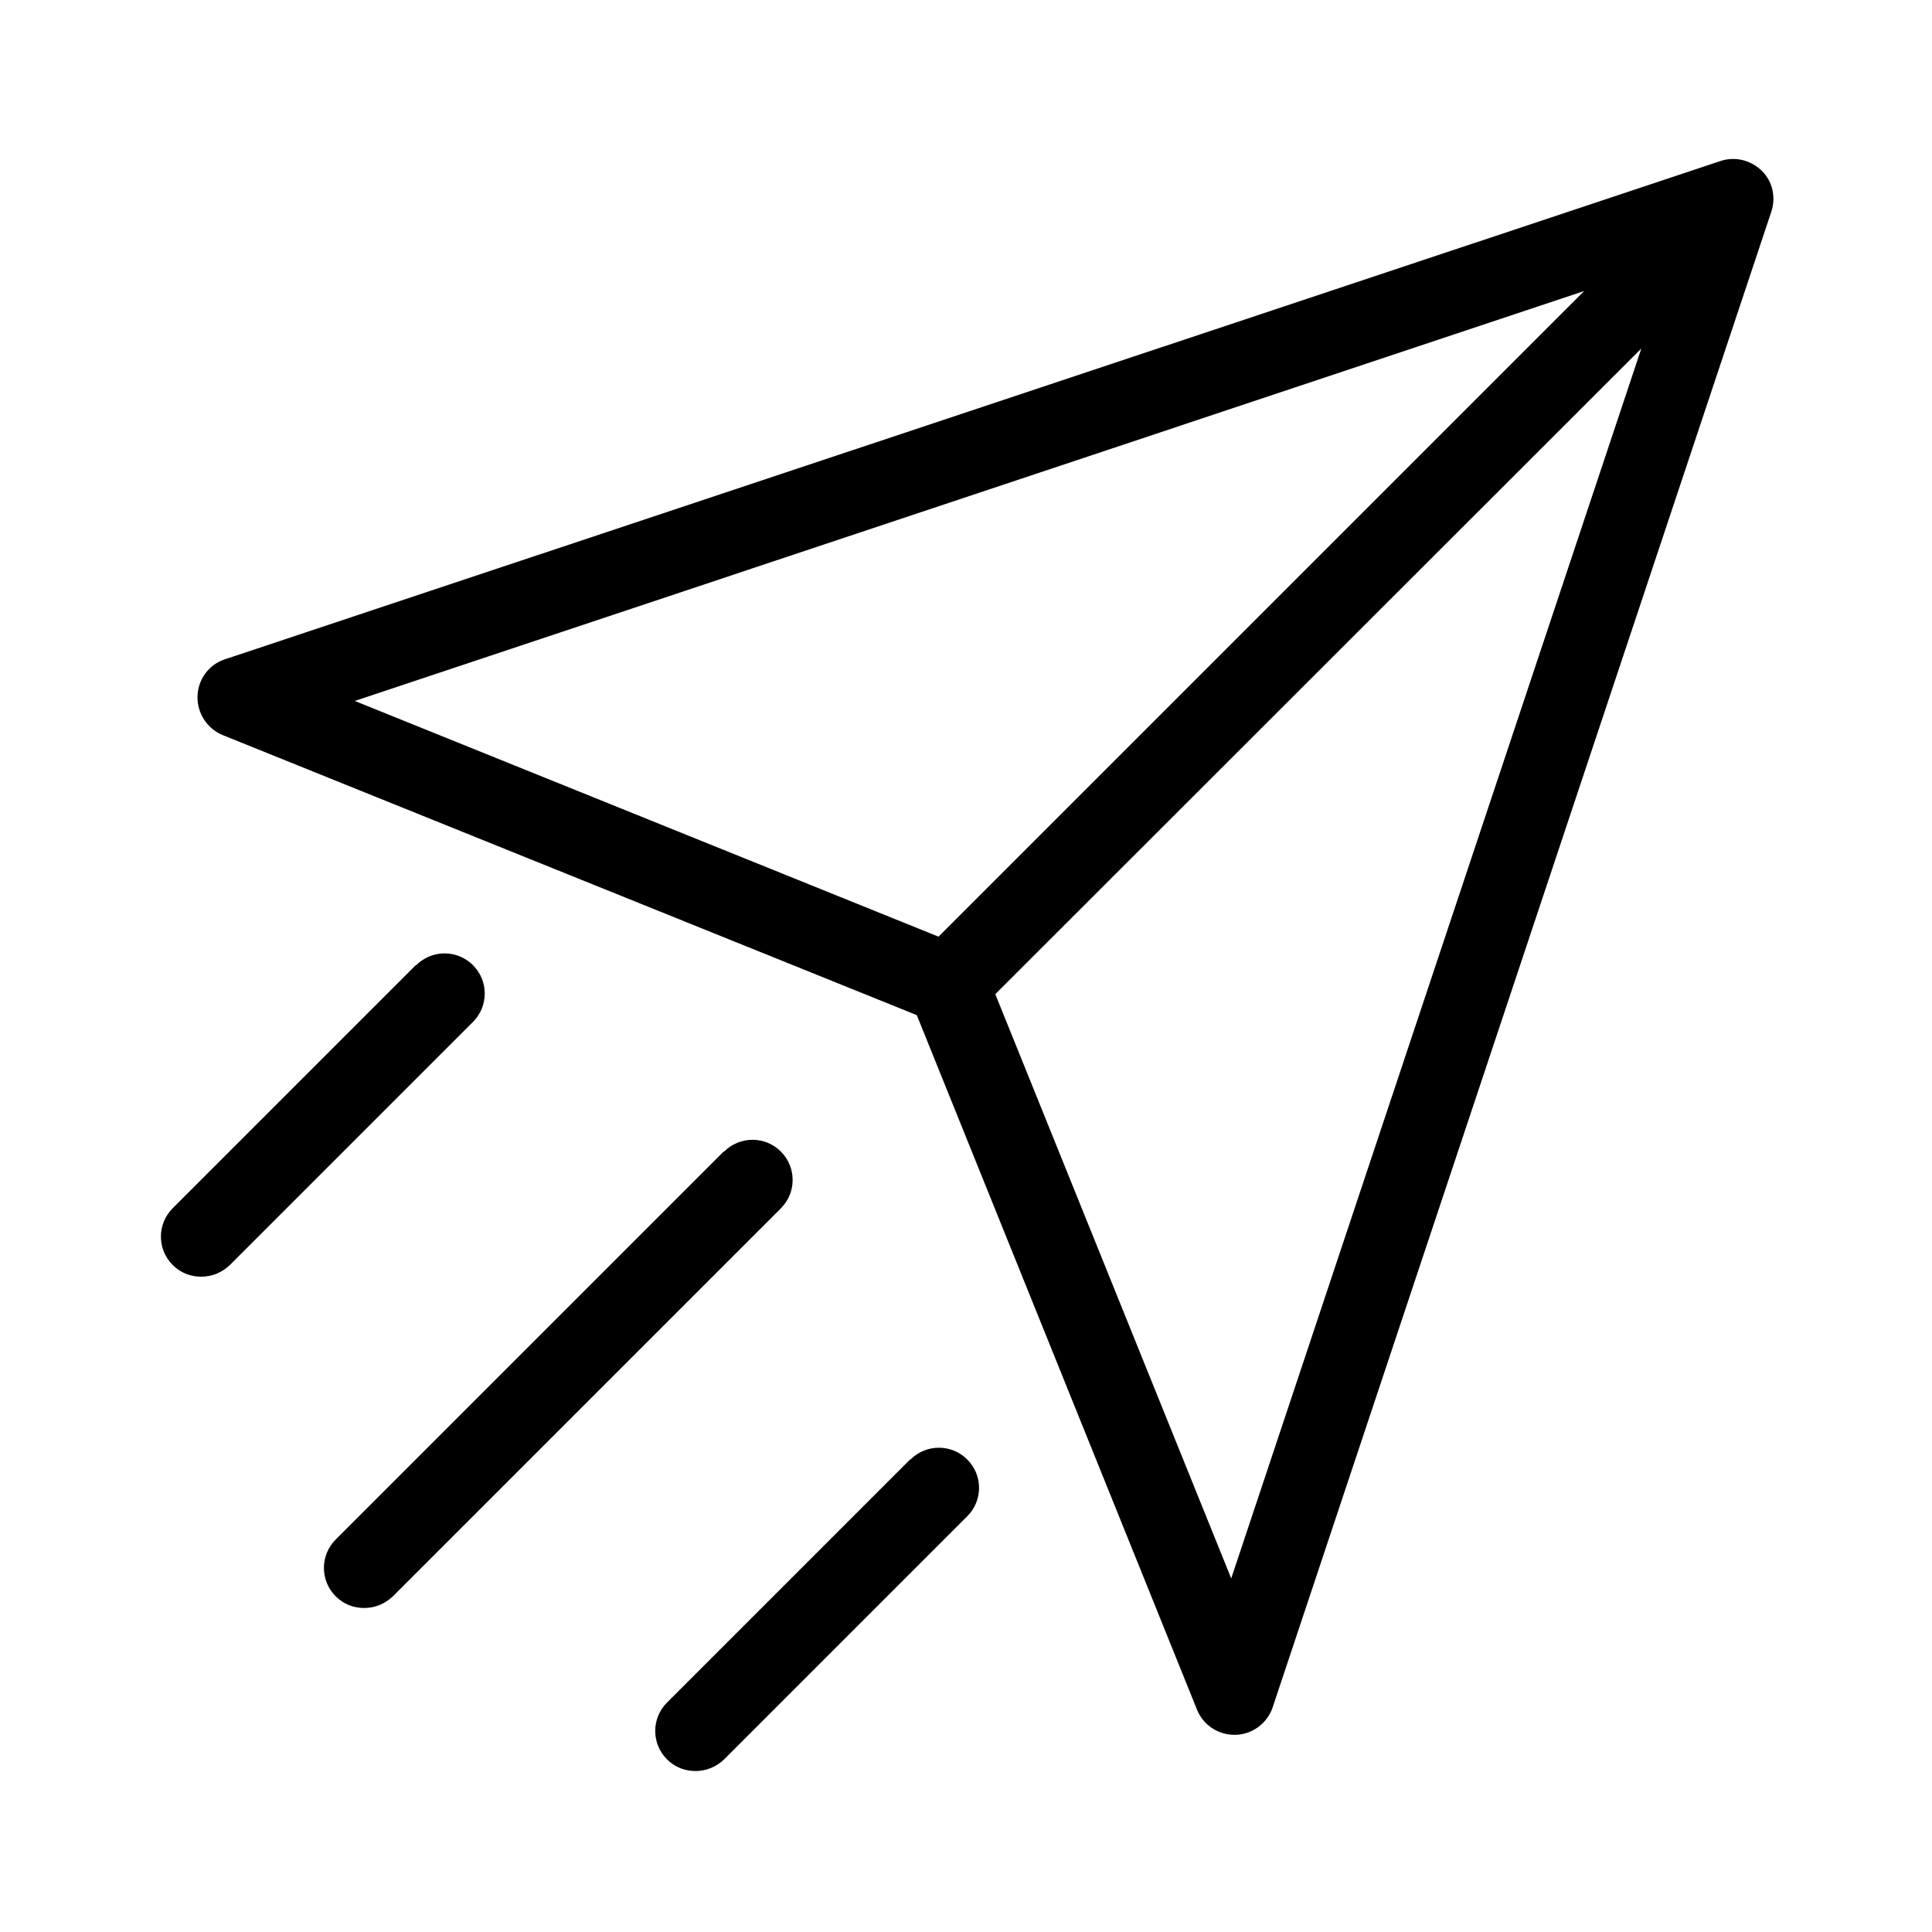
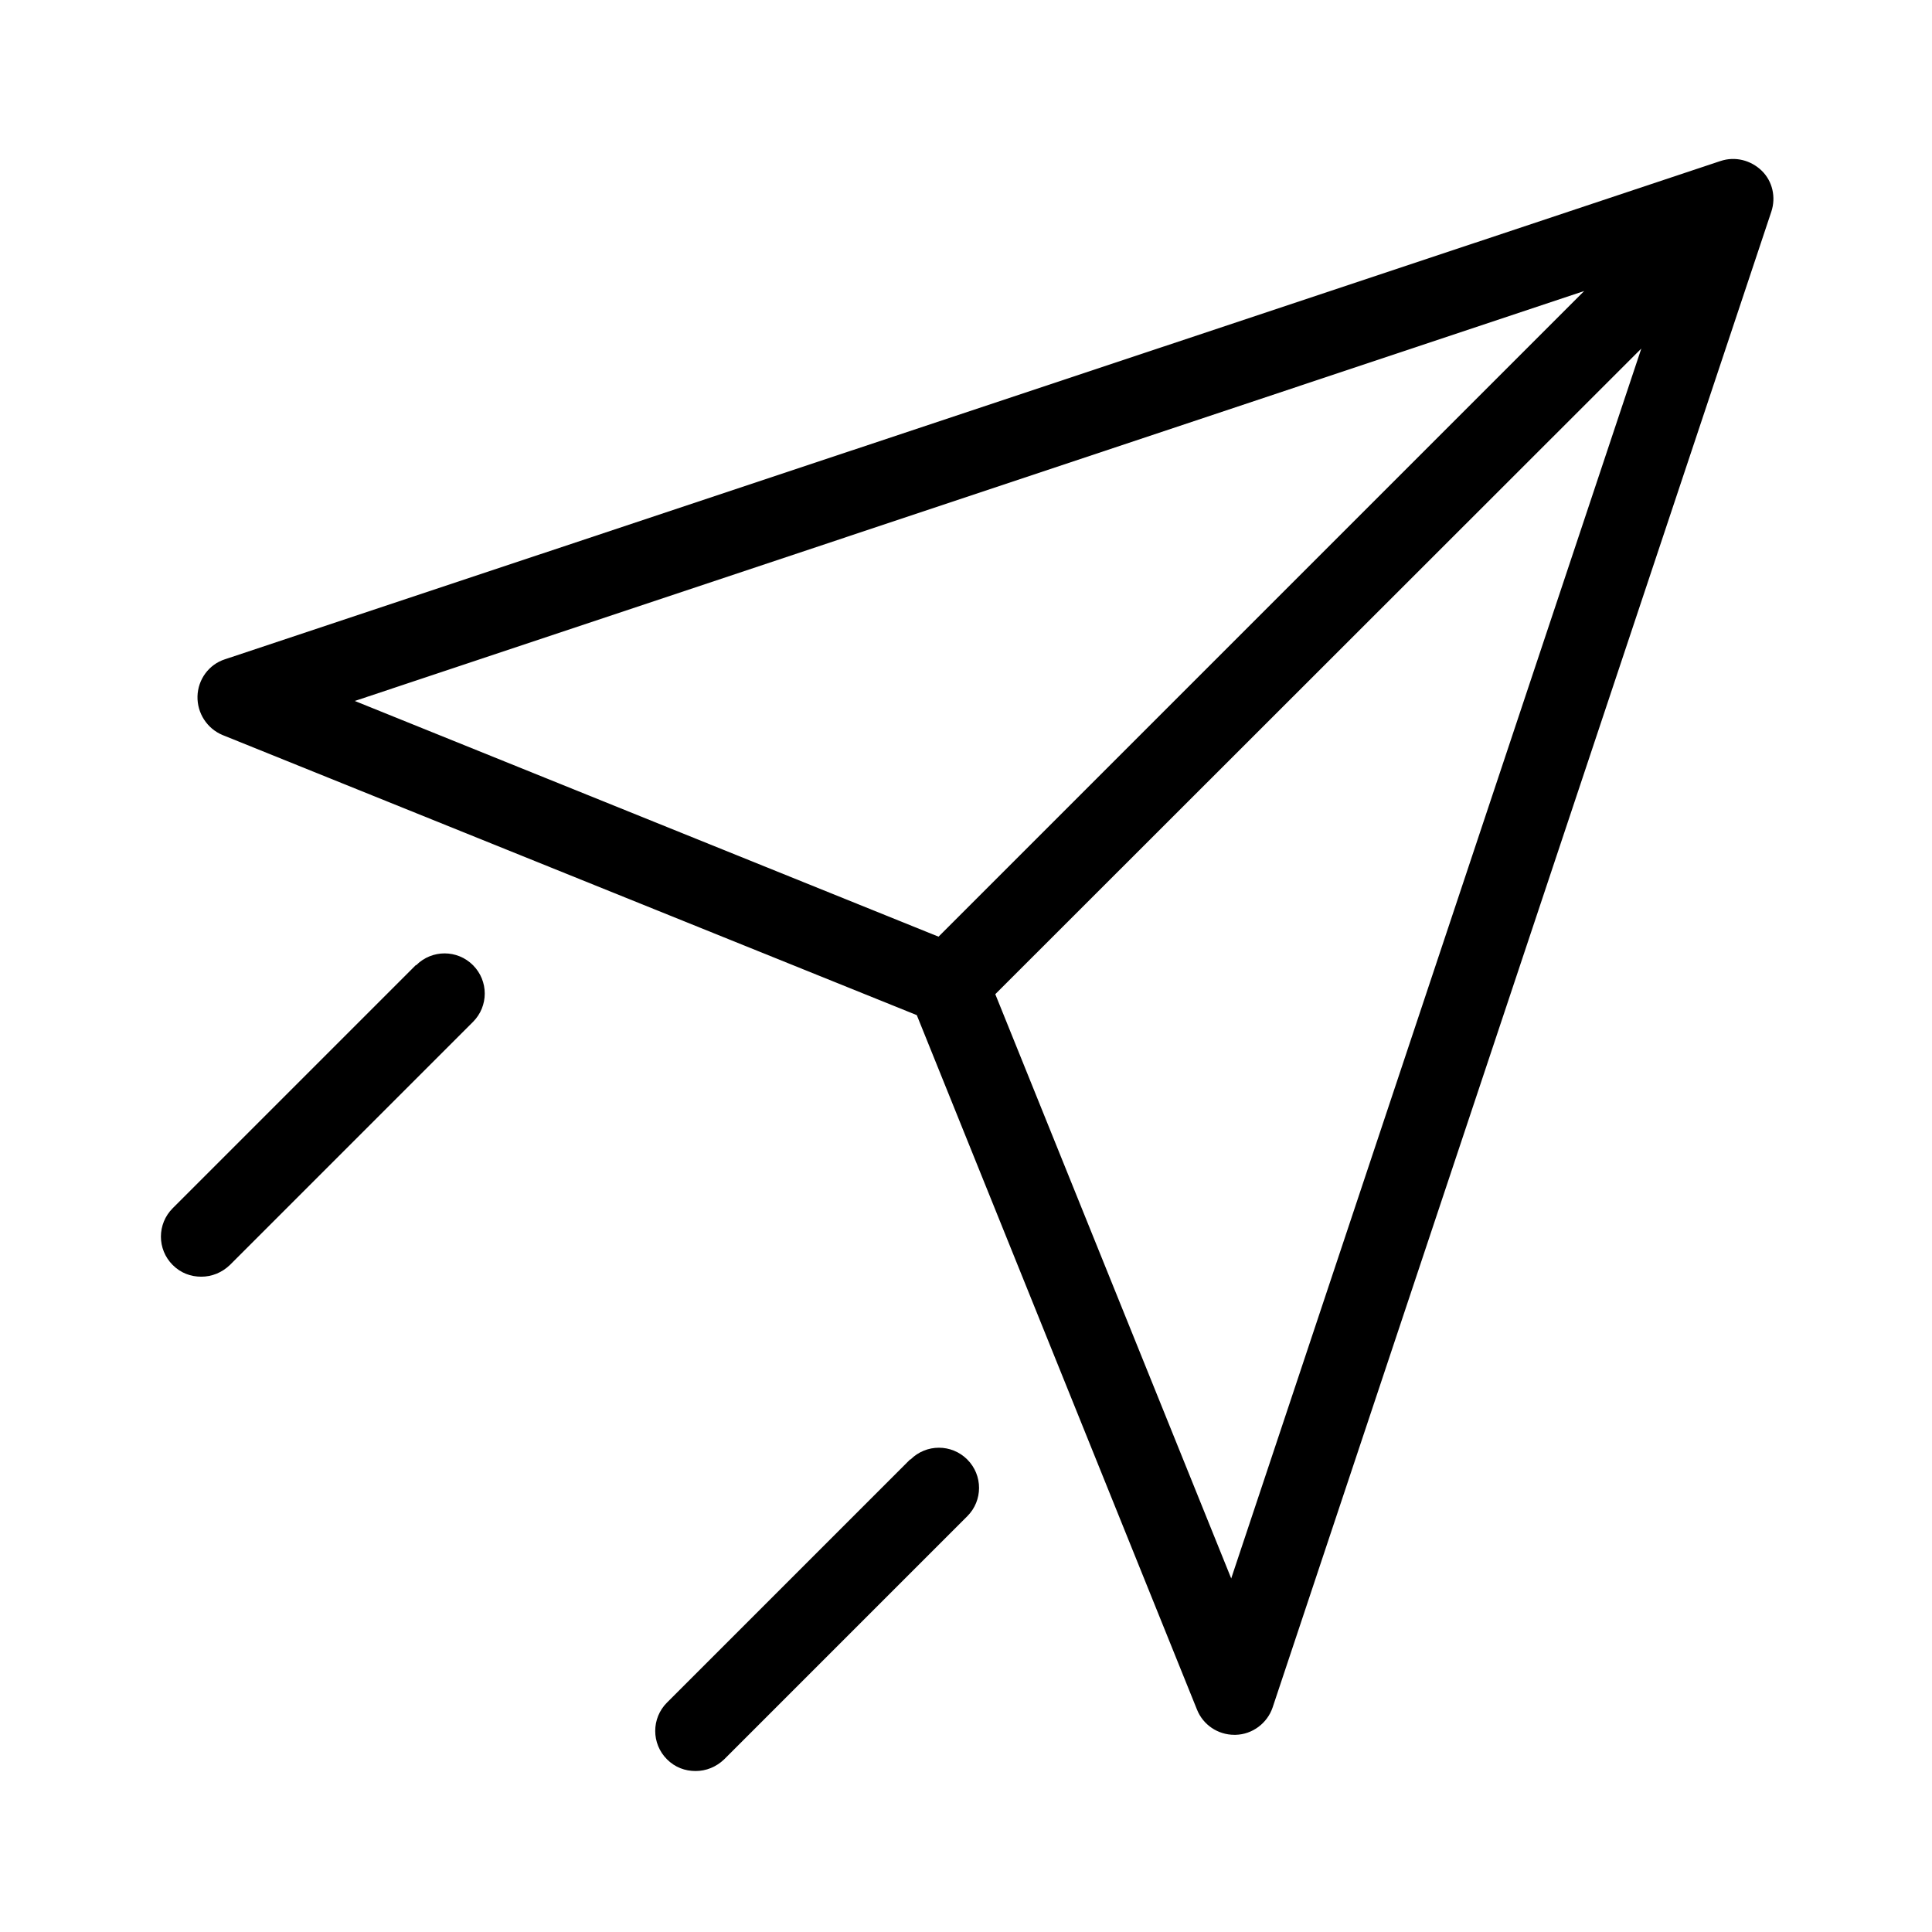
<svg xmlns="http://www.w3.org/2000/svg" width="1200pt" height="1200pt" version="1.1" viewBox="0 0 1200 1200">
  <path d="m258.24 599.48-150.98 150.98c-9.75 9.75-9.75 25.5 0 35.25 5.016 5.016 11.25 7.266 17.766 7.266s12.75-2.484 17.766-7.266l150.98-150.98c9.75-9.75 9.75-25.5 0-35.25s-25.5-9.75-35.25 0z" />
-   <path d="m1068.7 99.984-929.02 309.52c-9.984 3.234-16.734 12.516-17.016 23.016-0.234 10.5 6 20.016 15.516 24l431.26 174 174 431.26c3.75 9.516 12.984 15.75 23.25 15.75h0.75c10.5-0.234 19.734-7.266 23.016-17.016l309.74-929.02c3-9 0.75-18.984-6-25.5-6.75-6.516-16.5-9-25.5-6zm-848.76 335.53 764.02-254.76-401.02 401.02-362.76-146.48zm544.74 544.74-146.48-362.76 401.26-401.02-254.76 764.02z" />
-   <path d="m449.48 715.26-240.98 240.98c-9.75 9.75-9.75 25.5 0 35.25 5.016 5.016 11.25 7.266 17.766 7.266s12.75-2.484 17.766-7.266l240.98-240.98c9.75-9.75 9.75-25.5 0-35.25s-25.5-9.75-35.25 0z" />
+   <path d="m1068.7 99.984-929.02 309.52c-9.984 3.234-16.734 12.516-17.016 23.016-0.234 10.5 6 20.016 15.516 24l431.26 174 174 431.26c3.75 9.516 12.984 15.75 23.25 15.75h0.75c10.5-0.234 19.734-7.266 23.016-17.016l309.74-929.02c3-9 0.75-18.984-6-25.5-6.75-6.516-16.5-9-25.5-6m-848.76 335.53 764.02-254.76-401.02 401.02-362.76-146.48zm544.74 544.74-146.48-362.76 401.26-401.02-254.76 764.02z" />
  <path d="m565.26 906.52-150.98 150.98c-9.75 9.75-9.75 25.5 0 35.25 5.016 5.016 11.25 7.266 17.766 7.266s12.75-2.484 17.766-7.266l150.98-150.98c9.75-9.75 9.75-25.5 0-35.25s-25.5-9.75-35.25 0z" />
</svg>